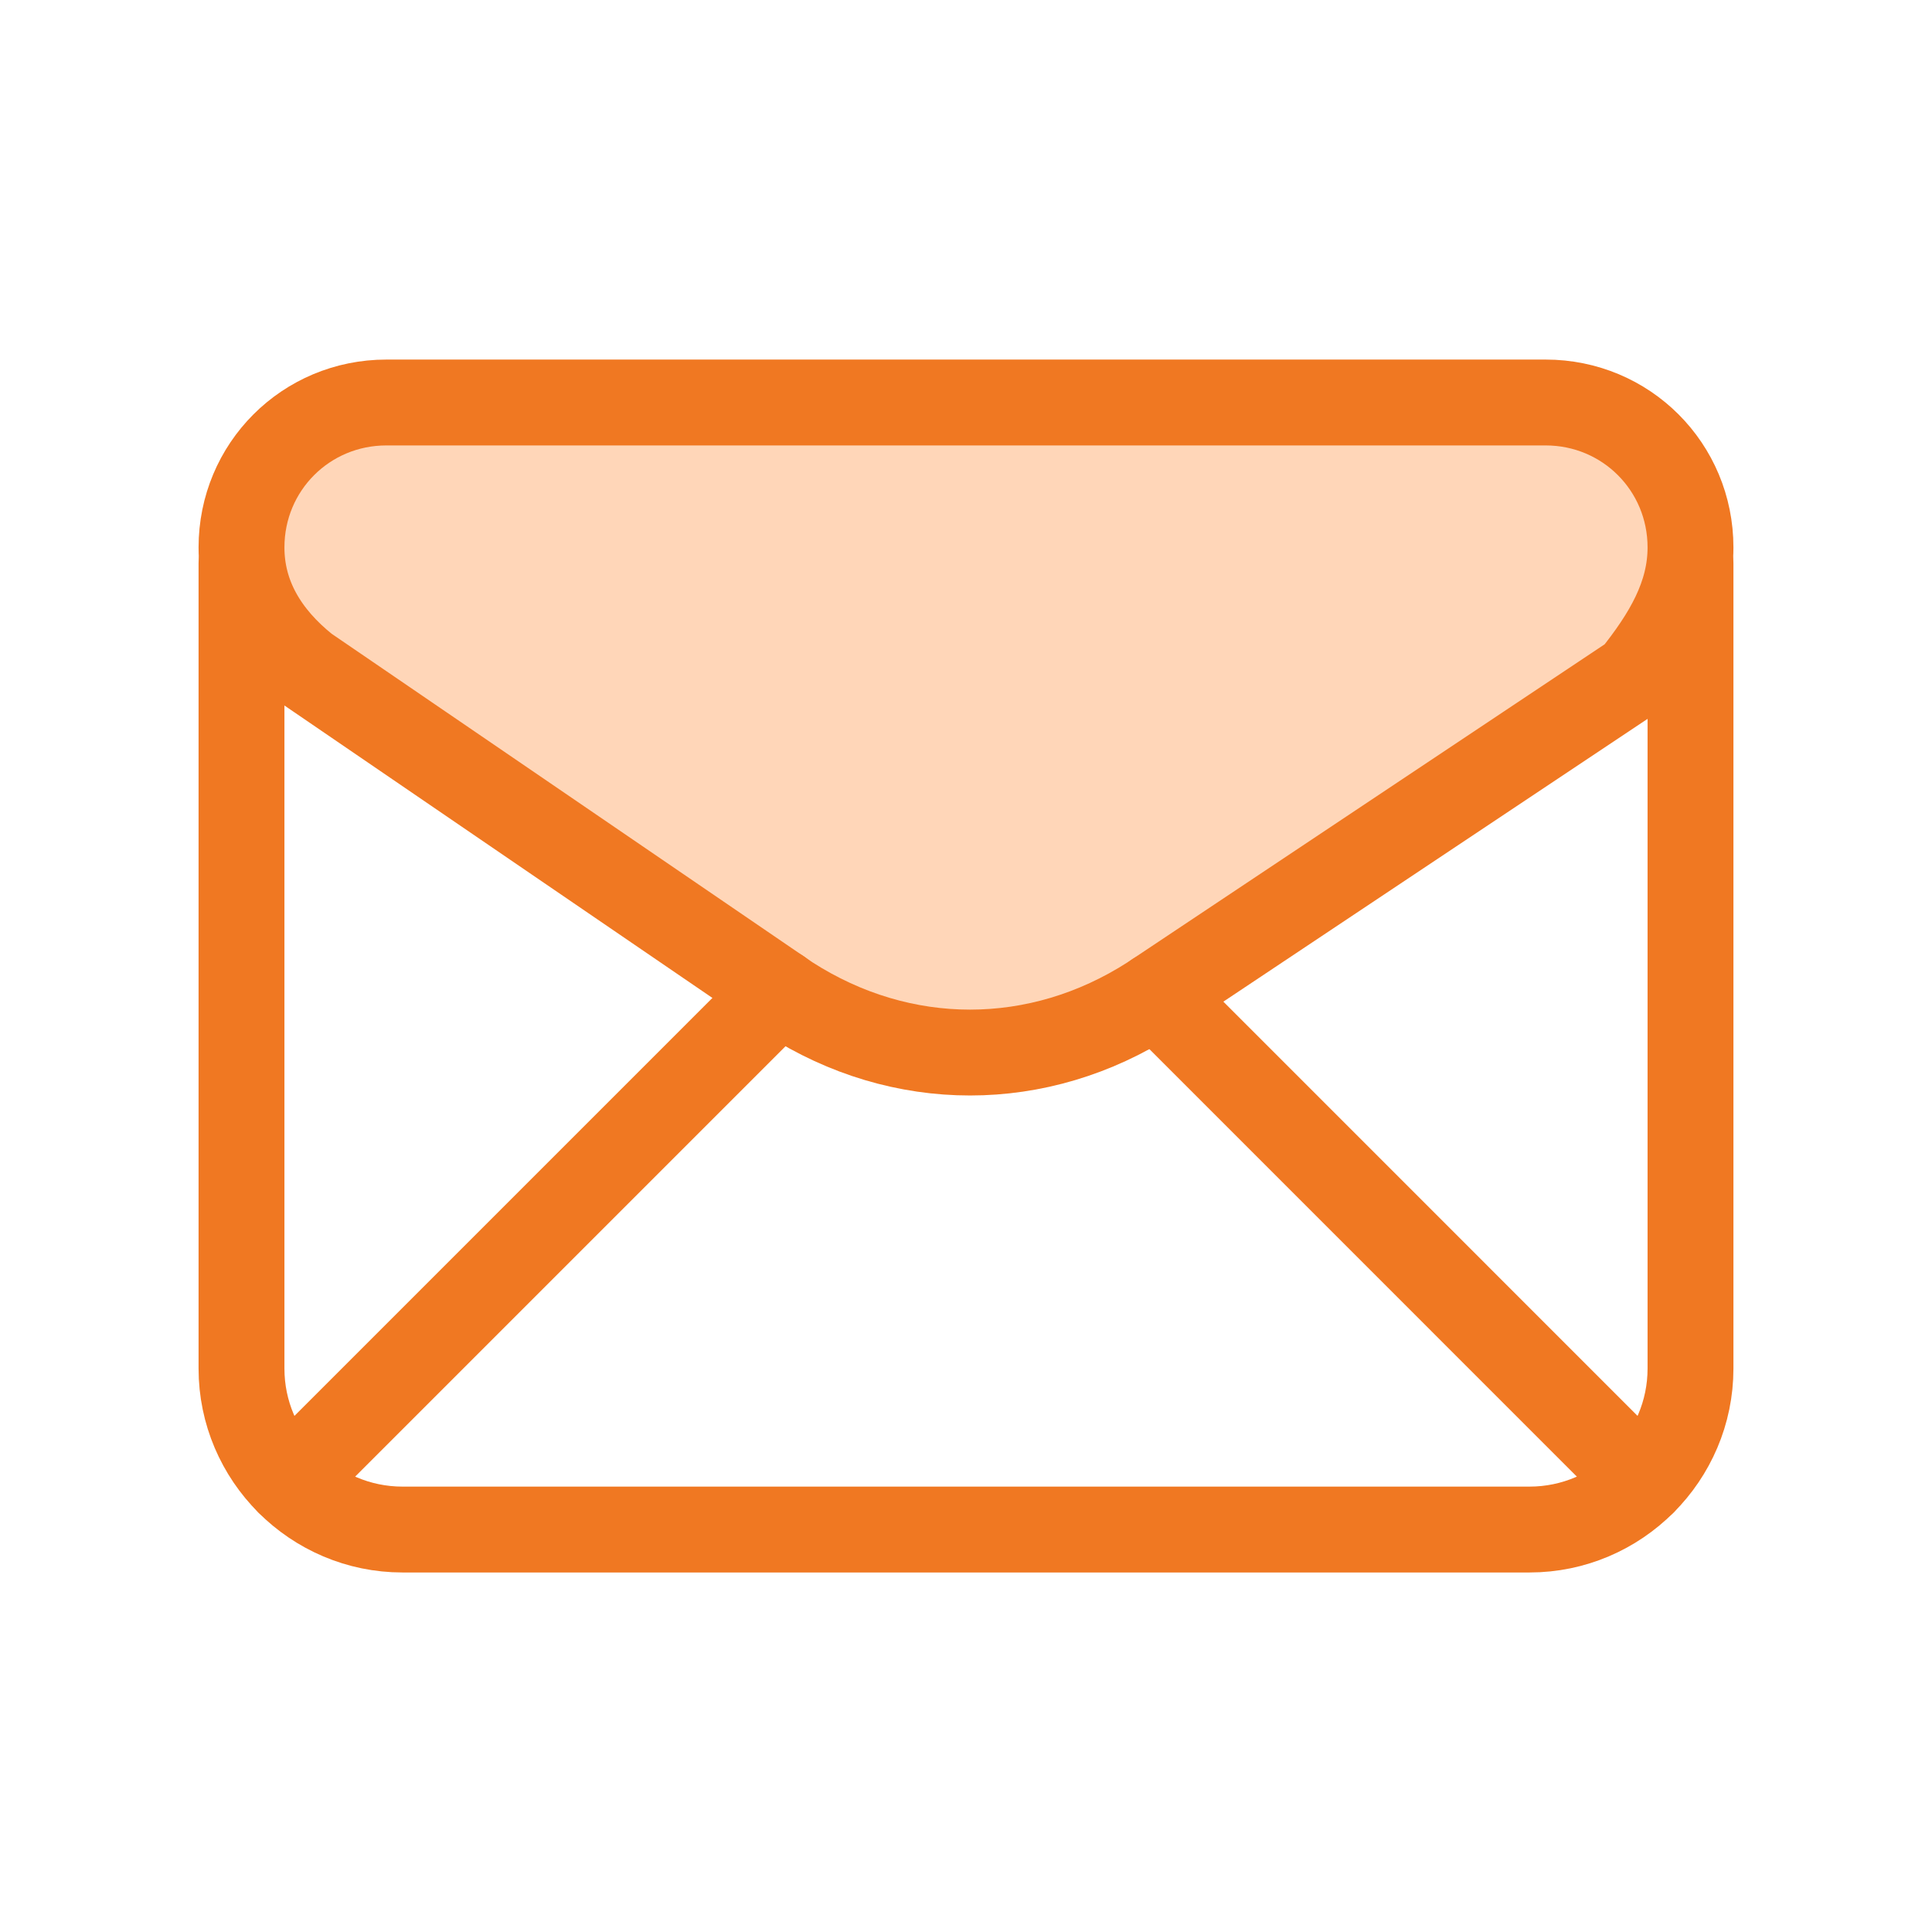
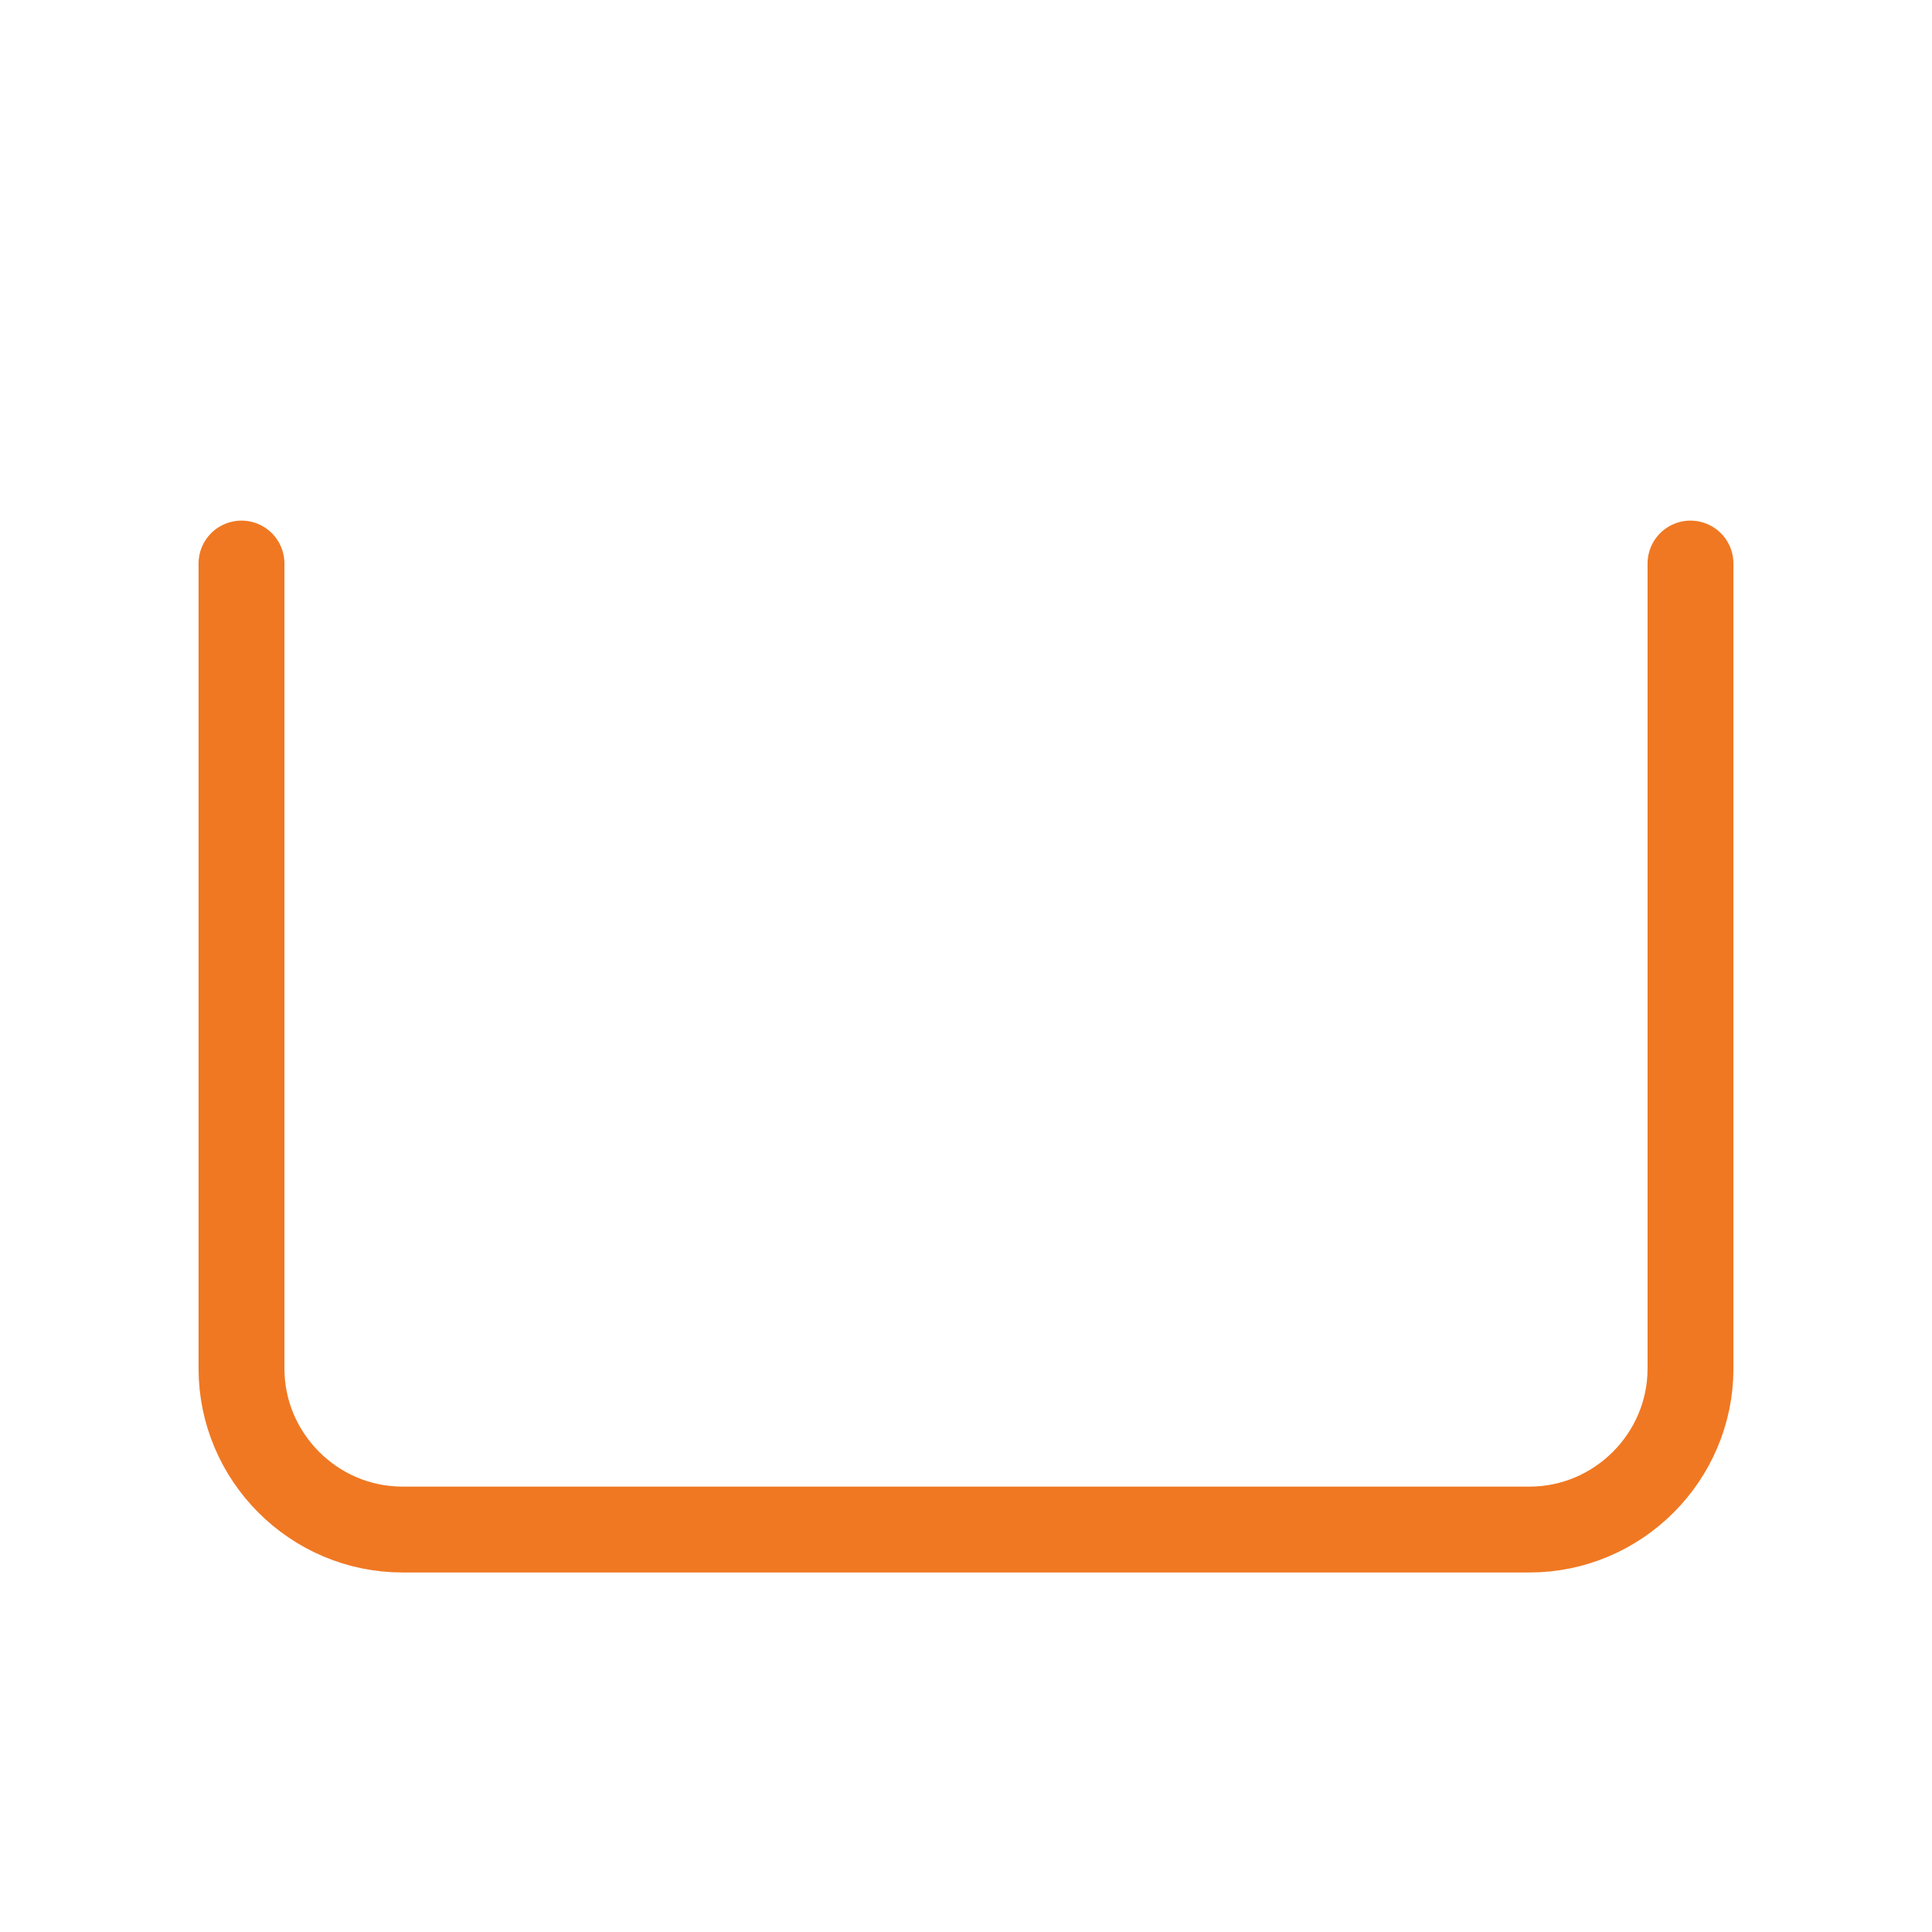
<svg xmlns="http://www.w3.org/2000/svg" width="45" height="45" viewBox="0 0 45 45" fill="none">
-   <path fill-rule="evenodd" clip-rule="evenodd" d="M5.625 12.751C5.625 13.876 6.188 14.813 7.125 15.563L18.375 23.25C21 24.938 24.188 24.938 26.812 23.25L38.062 15.751C38.812 14.813 39.375 13.876 39.375 12.751C39.375 10.876 37.875 9.375 36 9.375H9C7.125 9.375 5.625 10.876 5.625 12.751Z" fill="#FFD6B8" stroke="#F07822" stroke-width="2" stroke-linecap="round" stroke-linejoin="round" />
  <path d="M5.625 13.126V31.876C5.625 33.938 7.312 35.626 9.375 35.626H35.625C37.688 35.626 39.375 33.938 39.375 31.876V13.126" stroke="#F07822" stroke-width="2" stroke-linecap="round" stroke-linejoin="round" />
-   <path d="M6.728 34.523L18.154 23.097" stroke="#F07822" stroke-width="2" stroke-linecap="round" stroke-linejoin="round" />
-   <path d="M26.925 23.175L38.272 34.523" stroke="#F07822" stroke-width="2" stroke-linecap="round" stroke-linejoin="round" />
</svg>